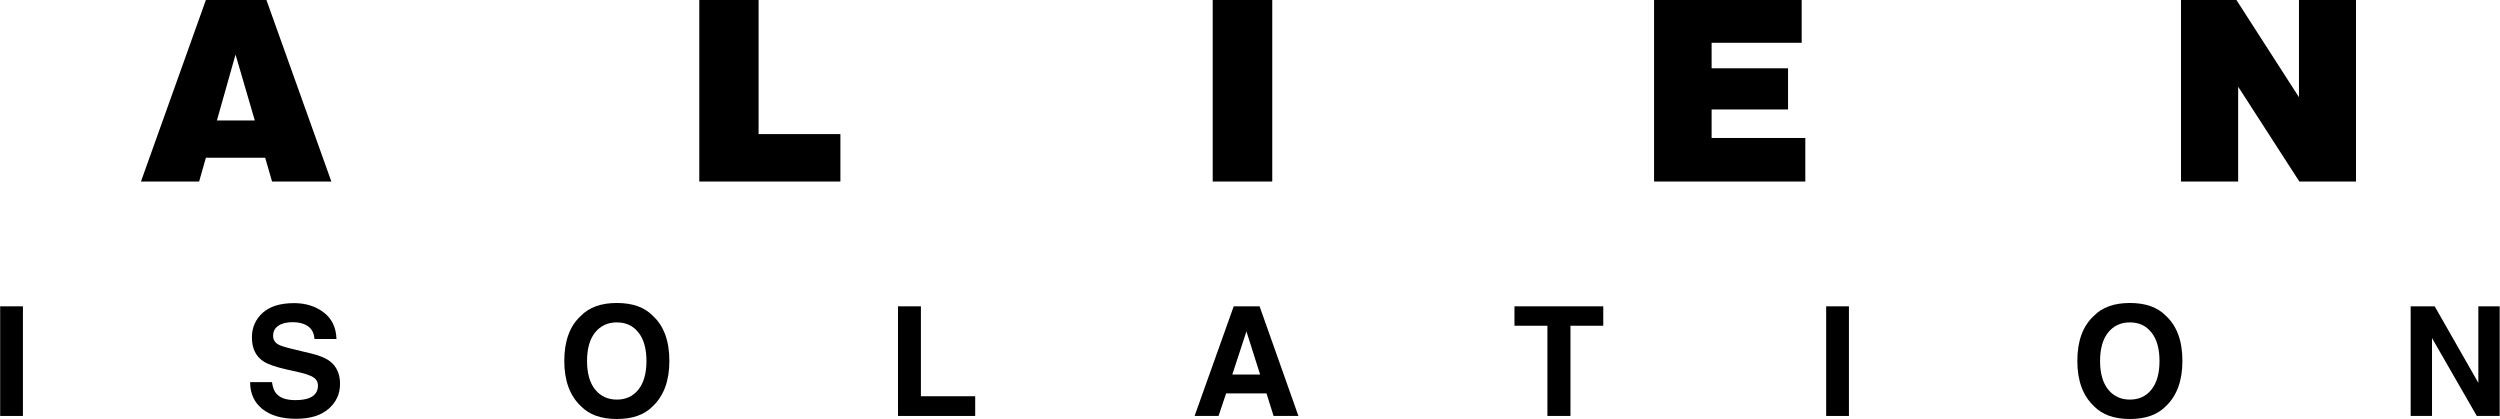
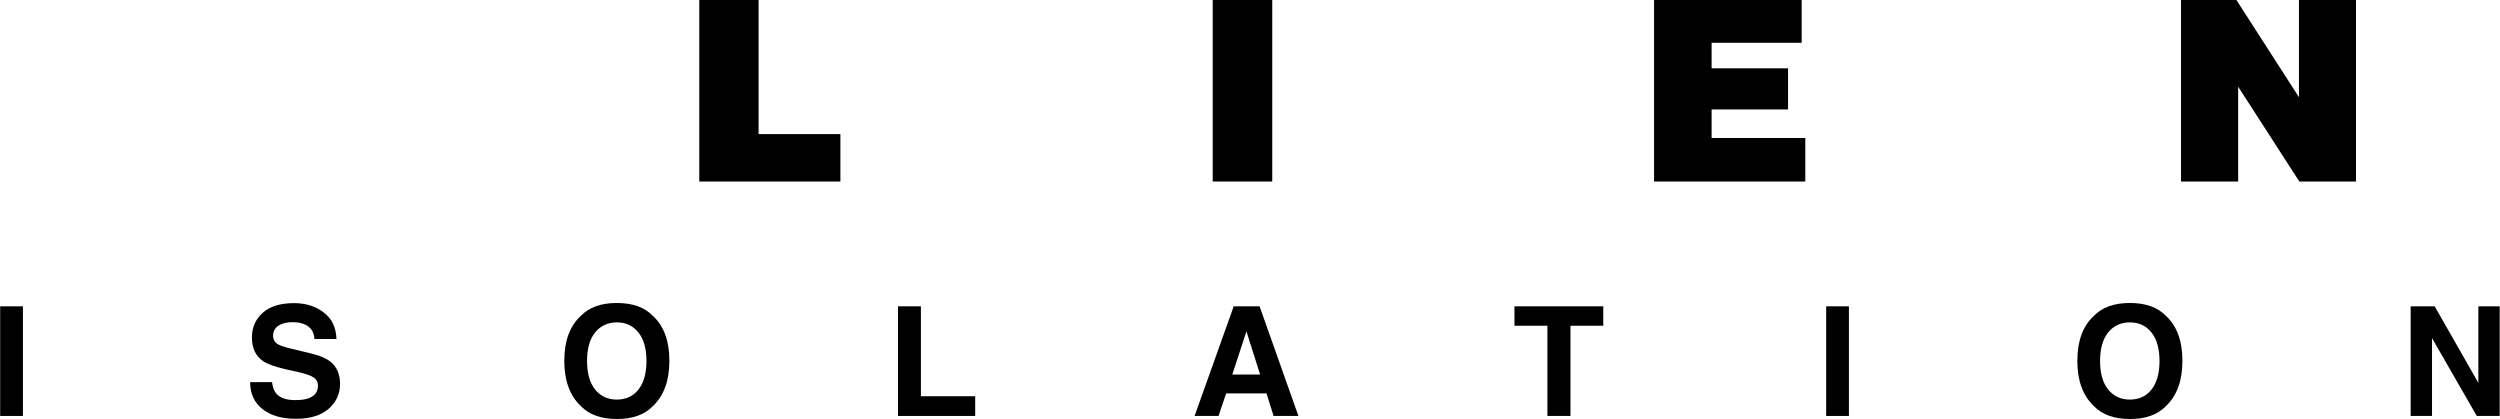
<svg xmlns="http://www.w3.org/2000/svg" xmlns:ns1="http://sodipodi.sourceforge.net/DTD/sodipodi-0.dtd" xmlns:ns2="http://www.inkscape.org/namespaces/inkscape" ns1:docname="Alien Isolation.svg" ns2:version="1.0 (4035a4fb49, 2020-05-01)" id="svg8" version="1.1" viewBox="0 0 688.46 115.424" height="115.424mm" width="688.46mm">
  <defs id="defs2" />
  <ns1:namedview ns2:window-maximized="1" ns2:window-y="-8" ns2:window-x="-8" ns2:window-height="705" ns2:window-width="1366" ns2:pagecheckerboard="true" showgrid="false" ns2:document-rotation="0" ns2:current-layer="layer1" ns2:document-units="mm" ns2:cy="169.80416" ns2:cx="1330.035" ns2:zoom="0.24748737" ns2:pageshadow="2" ns2:pageopacity="0.0" borderopacity="1.0" bordercolor="#666666" pagecolor="#ffffff" id="base" />
  <g transform="translate(3.024)" id="layer1" ns2:groupmode="layer" ns2:label="Layer 1">
    <g transform="translate(199.868,-40.726)" style="font-weight:bold;font-size:70.556px;line-height:1.25;font-family:'Helvetica Black';-inkscape-font-specification:'Helvetica Black, Bold';stroke-width:0.265" id="text12" aria-label="A    L    I    E    N">
-       <path id="path27" style="font-size:70.556px;stroke-width:0.265" d="m -164.074,90.714 17.88,-49.988 h 16.674 l 17.88,49.988 h -16.33 l -1.895,-6.546 h -16.33 l -1.86,6.546 z m 26.045,-34.968 -5.133,18.156 h 10.439 z" />
      <path id="path29" style="font-size:70.556px;stroke-width:0.265" d="M -10.319,90.714 V 40.726 H 6.01 V 77.657 H 28.541 v 13.057 z" />
      <path id="path31" style="font-size:70.556px;stroke-width:0.265" d="M 131.067,90.714 V 40.726 h 16.399 v 49.988 z" />
      <path id="path33" style="font-size:70.556px;stroke-width:0.265" d="M 252.61,90.714 V 40.726 h 40.652 v 11.782 h -24.805 v 7.028 h 21.05 v 11.334 h -21.05 v 7.855 h 25.804 v 11.989 z" />
      <path id="path35" style="font-size:70.556px;stroke-width:0.265" d="M 397.718,90.714 V 40.726 h 15.262 l 17.225,26.768 v -26.768 h 15.71 V 90.714 H 430.309 L 413.462,64.6 v 26.114 z" />
    </g>
    <g transform="matrix(1.189,0,0,1.189,241.497,-82.297)" style="font-weight:bold;font-size:35.278px;line-height:1.25;font-family:Helvetica;-inkscape-font-specification:'Helvetica Bold';stroke-width:0.265" id="text40" aria-label="I     S     O     L     A     T     I     O     N">
      <path id="path42" style="stroke-width:0.265" d="m -200.342,165.554 h -5.271 v -25.39 h 5.271 z m -2.635,-25.89 z" />
      <path id="path44" style="stroke-width:0.265" d="m -142.654,157.716 q 0.241,1.74 0.947,2.601 1.292,1.568 4.427,1.568 1.878,0 3.049,-0.413 2.222,-0.792 2.222,-2.946 0,-1.257 -1.102,-1.946 -1.102,-0.672 -3.462,-1.189 l -2.687,-0.603 q -3.962,-0.896 -5.478,-1.946 -2.567,-1.757 -2.567,-5.495 0,-3.411 2.48,-5.667 2.48,-2.257 7.286,-2.257 4.014,0 6.838,2.136 2.842,2.119 2.98,6.167 h -5.099 q -0.138,-2.291 -1.998,-3.256 -1.24,-0.637 -3.083,-0.637 -2.05,0 -3.273,0.827 -1.223,0.827 -1.223,2.308 0,1.361 1.206,2.033 0.775,0.448 3.307,1.051 l 4.375,1.051 q 2.877,0.689 4.341,1.843 2.274,1.791 2.274,5.185 0,3.48 -2.67,5.788 -2.653,2.291 -7.51,2.291 -4.961,0 -7.803,-2.257 -2.842,-2.274 -2.842,-6.236 z m 5.15,-18.328 z" />
      <path id="path46" style="stroke-width:0.265" d="m -62.78,161.764 q 3.152,0 4.995,-2.325 1.86,-2.325 1.86,-6.615 0,-4.272 -1.86,-6.597 -1.843,-2.343 -4.995,-2.343 -3.152,0 -5.03,2.325 -1.878,2.325 -1.878,6.615 0,4.289 1.878,6.615 1.878,2.325 5.03,2.325 z m 12.161,-8.94 q 0,6.838 -3.841,10.473 -2.877,2.963 -8.32,2.963 -5.443,0 -8.32,-2.963 -3.858,-3.635 -3.858,-10.473 0,-6.976 3.858,-10.473 2.877,-2.963 8.32,-2.963 5.443,0 8.32,2.963 3.841,3.497 3.841,10.473 z m -12.161,-13.436 z" />
      <path id="path48" style="stroke-width:0.265" d="m 2.332,140.163 h 5.305 v 20.826 H 20.212 v 4.565 H 2.332 Z" />
      <path id="path50" style="stroke-width:0.265" d="m 79.761,155.959 h 6.442 l -3.169,-9.991 z m 0.327,-15.796 h 5.994 l 8.992,25.39 h -5.753 l -1.636,-5.219 h -9.353 l -1.757,5.219 h -5.547 z m 2.963,0 z" />
      <path id="path52" style="stroke-width:0.265" d="m 165.681,140.163 v 4.496 h -7.596 v 20.894 h -5.34 V 144.659 H 145.114 v -4.496 z" />
      <path id="path54" style="stroke-width:0.265" d="m 222.577,165.554 h -5.271 v -25.39 h 5.271 z m -2.635,-25.89 z" />
      <path id="path56" style="stroke-width:0.265" d="m 287.655,161.764 q 3.152,0 4.995,-2.325 1.86,-2.325 1.86,-6.615 0,-4.272 -1.86,-6.597 -1.843,-2.343 -4.995,-2.343 -3.152,0 -5.03,2.325 -1.878,2.325 -1.878,6.615 0,4.289 1.878,6.615 1.878,2.325 5.03,2.325 z m 12.161,-8.94 q 0,6.838 -3.841,10.473 -2.877,2.963 -8.32,2.963 -5.443,0 -8.32,-2.963 -3.858,-3.635 -3.858,-10.473 0,-6.976 3.858,-10.473 2.877,-2.963 8.32,-2.963 5.443,0 8.32,2.963 3.841,3.497 3.841,10.473 z m -12.161,-13.436 z" />
      <path id="path58" style="stroke-width:0.265" d="m 352.681,140.163 h 5.564 l 10.111,17.725 v -17.725 h 4.944 v 25.39 h -5.305 l -10.37,-18.035 v 18.035 h -4.944 z m 10.508,-0.052 z" />
    </g>
  </g>
</svg>